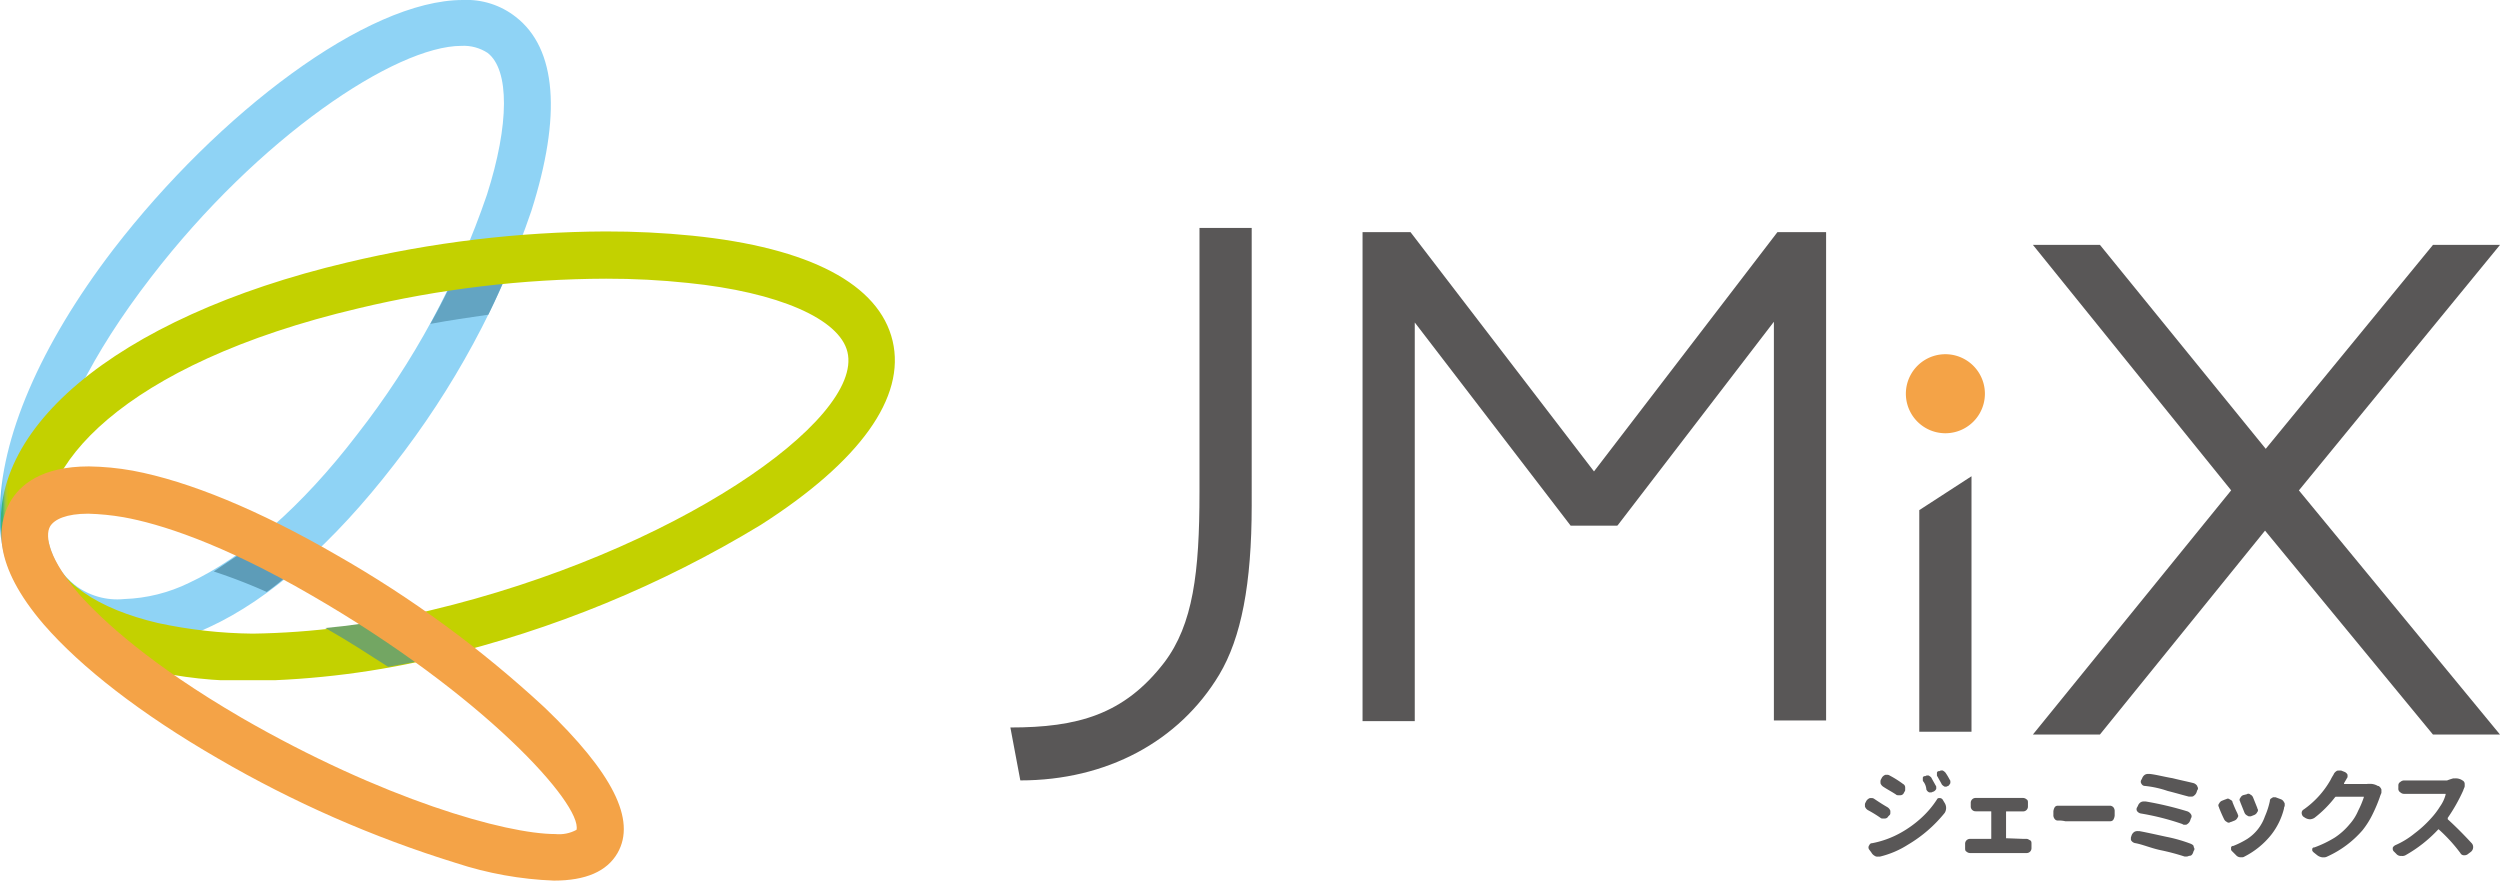
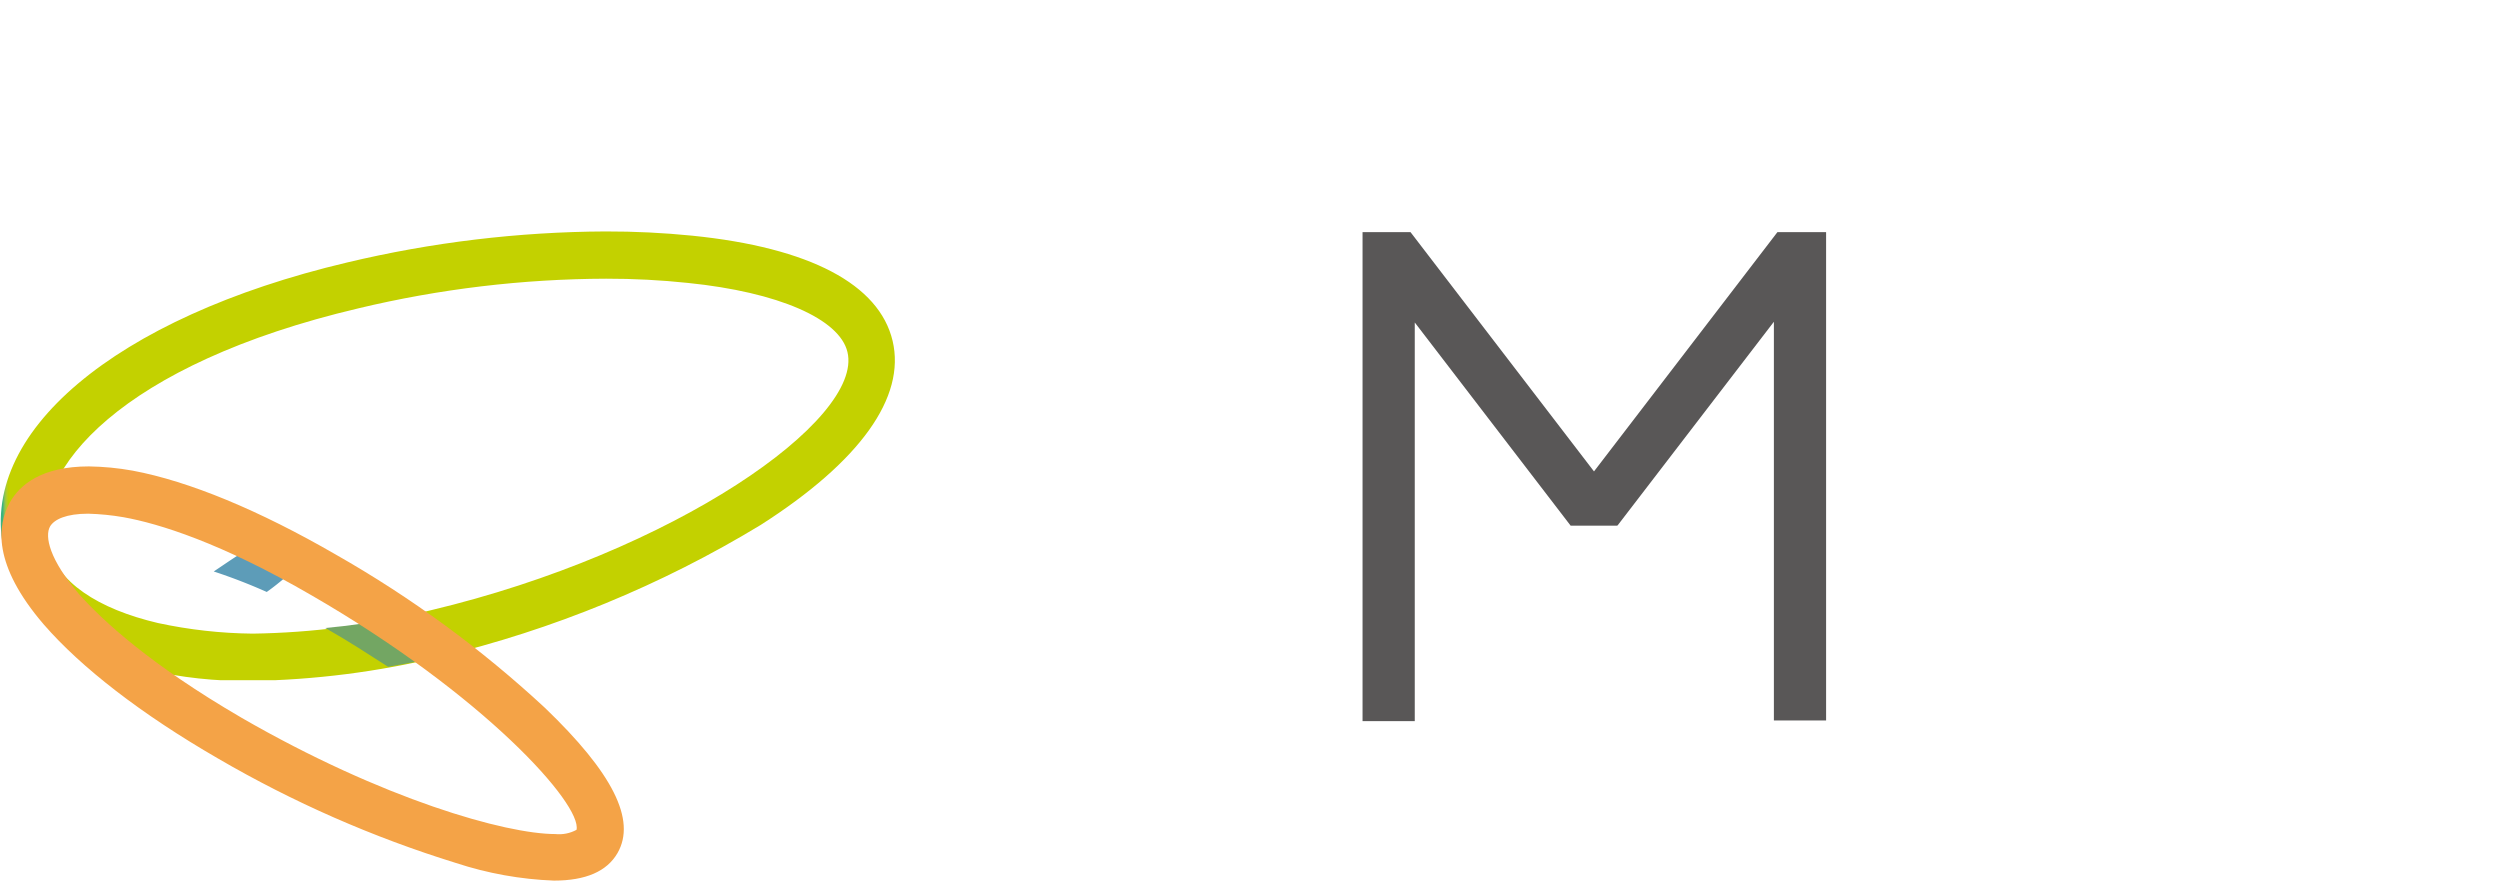
<svg xmlns="http://www.w3.org/2000/svg" id="main_logo" width="200.613" height="70.665" viewBox="0 0 200.613 70.665">
  <defs>
    <clipPath id="clip-path">
      <path id="パス_2" data-name="パス 2" d="M0,0H200.613V70.665H0Z" />
    </clipPath>
    <clipPath id="clip-path-4">
      <path id="パス_8" data-name="パス 8" d="M6,46.94c-3.964-3.058-3.624-12.061,6.115-24.687C20.78,10.985,31.765,3.68,37.031,3.68a3.513,3.513,0,0,1,2.1.566c1.755,1.359,1.755,5.719-.057,11.381A65.612,65.612,0,0,1,28.651,34.879c-4.417,5.775-9.116,9.852-13.476,11.891a12.81,12.81,0,0,1-5.209,1.3A5.586,5.586,0,0,1,6,46.94M9.116,19.988C3.171,27.745,0,35.276,0,41.108v.113A10.582,10.582,0,0,0,3.907,50a9.843,9.843,0,0,0,6.059,1.982,16.979,16.979,0,0,0,6.795-1.642c4.926-2.265,10.022-6.795,14.835-13.023A69.366,69.366,0,0,0,42.637,16.93c2.435-7.644,2.038-13.023-1.246-15.571A6.376,6.376,0,0,0,37.144,0C29.444,0,17.5,9.116,9.116,19.988" />
    </clipPath>
    <linearGradient id="linear-gradient" x1="0.268" y1="0.96" x2="0.273" y2="0.96" gradientUnits="objectBoundingBox">
      <stop offset="0" stop-color="#33b3e1" />
      <stop offset="0.197" stop-color="#60c0ea" />
      <stop offset="0.429" stop-color="#7bcbf1" />
      <stop offset="0.683" stop-color="#8ad1f4" />
      <stop offset="1" stop-color="#8fd3f5" />
    </linearGradient>
    <clipPath id="clip-path-7">
      <path id="パス_14" data-name="パス 14" d="M12.73,64.225c-4.813-1.132-8.154-3.284-8.89-6.4-1.359-5.889,6-14.382,24.97-18.855a86.582,86.582,0,0,1,19.874-2.378,61.391,61.391,0,0,1,6.568.34c7.248.736,12.174,2.888,12.8,5.549,1.3,5.436-13.929,16.081-33.464,20.724a62.18,62.18,0,0,1-14.269,1.869,37.864,37.864,0,0,1-7.587-.849M27.9,35.291C9.219,39.708-1.822,49.051.386,58.507c1.076,4.586,5.153,7.927,11.438,9.456a34.883,34.883,0,0,0,8.38.906,69.073,69.073,0,0,0,15.118-1.925A90.043,90.043,0,0,0,61.085,56.355c7.984-5.1,11.664-10.249,10.588-14.778S65.049,34.1,55.593,33.14a68.317,68.317,0,0,0-6.965-.34A91.238,91.238,0,0,0,27.9,35.291" transform="translate(-0.107 -32.8)" />
    </clipPath>
    <linearGradient id="linear-gradient-2" x1="0.025" y1="1.446" x2="0.033" y2="1.446" gradientUnits="objectBoundingBox">
      <stop offset="0" stop-color="#3bb47e" />
      <stop offset="0.076" stop-color="#5fb970" />
      <stop offset="0.233" stop-color="#8ac255" />
      <stop offset="0.397" stop-color="#a6c93a" />
      <stop offset="0.572" stop-color="#b7cd1c" />
      <stop offset="0.762" stop-color="#c0d000" />
      <stop offset="1" stop-color="#c3d100" />
    </linearGradient>
    <clipPath id="clip-path-9">
      <path id="パス_18" data-name="パス 18" d="M19.453,86.258c-7.3-4.247-11.1-7.757-13.023-9.909-2.378-2.774-2.775-4.643-2.322-5.436.34-.566,1.3-1.019,3.058-1.019A19.808,19.808,0,0,1,10,70.177c2.831.51,7.814,2.038,15.118,6.285,13.816,7.984,21.686,16.76,21.233,18.8a2.925,2.925,0,0,1-1.7.34c-3.964,0-13.816-2.774-25.2-9.343M.881,68.988C-.138,70.8-.535,73.971,3.6,78.783c3,3.454,7.814,7.191,13.986,10.758a91.732,91.732,0,0,0,19.082,8.38,28.613,28.613,0,0,0,7.871,1.416q3.822,0,5.1-2.208c1.529-2.661-.4-6.455-5.832-11.664A90.388,90.388,0,0,0,27.04,73.178c-6.172-3.567-11.777-5.889-16.307-6.738a21.427,21.427,0,0,0-3.511-.34c-3.794,0-5.549,1.472-6.342,2.888" transform="translate(-0.203 -66.1)" />
    </clipPath>
    <linearGradient id="linear-gradient-3" x1="0.187" y1="0.713" x2="0.194" y2="0.713" gradientUnits="objectBoundingBox">
      <stop offset="0" stop-color="#f18f43" />
      <stop offset="0.237" stop-color="#f39845" />
      <stop offset="0.583" stop-color="#f4a146" />
      <stop offset="1" stop-color="#f4a347" />
    </linearGradient>
  </defs>
  <g id="グループ_1" data-name="グループ 1" clip-path="url(#clip-path)">
    <path id="パス_1" data-name="パス 1" d="M211.672,52.1,196.95,32.9H193.1V72.139h4.19V40.148L209.8,56.455h3.737l.057-.057,12.514-16.307V72.083h4.19V32.9h-3.907L211.672,52.1Z" transform="translate(-83.762 -14.271)" fill="#595757" />
  </g>
  <g id="グループ_2" data-name="グループ 2" clip-path="url(#clip-path)">
-     <path id="パス_3" data-name="パス 3" d="M273.271,50.2a3.171,3.171,0,1,0,0,6.342,3.171,3.171,0,0,0,0-6.342" transform="translate(-117.163 -21.776)" fill="#f4a347" />
-   </g>
+     </g>
  <g id="グループ_3" data-name="グループ 3" clip-path="url(#clip-path)">
-     <path id="パス_5" data-name="パス 5" d="M216.13,72.728h4.19v-20.5l-4.19,2.718Zm30.463-19.365,16.137-19.7h-5.379l-13.42,16.364L230.625,33.659h-5.379l15.911,19.7L225.246,72.955h5.379l13.25-16.364,13.476,16.364h5.379Zm-102.6,23.272c6.908,0,12.74-3.114,15.967-8.493,1.755-2.944,2.6-7.248,2.6-13.589V32.3h-4.19V53.533c0,6.4-.51,10.588-2.831,13.646-3.227,4.19-6.965,5.209-12.344,5.209Z" transform="translate(-62.117 -14.011)" fill="#595757" />
-   </g>
+     </g>
  <g id="グループ_4" data-name="グループ 4" clip-path="url(#clip-path-4)">
-     <path id="パス_7" data-name="パス 7" d="M-45.9,8.725,2.625-39.8,51.207,8.725,2.625,57.307Z" transform="translate(19.91 17.264)" fill="url(#linear-gradient)" />
-   </g>
+     </g>
  <g id="グループ_5" data-name="グループ 5" clip-path="url(#clip-path)">
    <path id="パス_9" data-name="パス 9" d="M30.3,79a44.677,44.677,0,0,1,4.247,1.642c1.132-.793,1.982-1.642,3.227-2.548-1.359-.679-2.265-1.189-3.511-1.7-1.076.736-1.189.736-2.1,1.359-.453.283-1.359.906-1.869,1.246" transform="translate(-13.143 -33.14)" fill="#5d9cb8" />
  </g>
  <g id="グループ_6" data-name="グループ 6" clip-path="url(#clip-path)">
-     <path id="パス_11" data-name="パス 11" d="M61,42.256c1.529-.283,3.058-.51,4.643-.736.679-1.359,1.246-2.718,1.812-4.02-1.472.17-2.888.34-4.36.566-.623,1.416-1.3,2.774-2.1,4.19" transform="translate(-26.46 -16.267)" fill="#63a4c2" />
-   </g>
+     </g>
  <g id="グループ_7" data-name="グループ 7" transform="translate(0.06 18.572)" clip-path="url(#clip-path-7)">
    <path id="パス_13" data-name="パス 13" d="M-3.3,32.8H71.272V68.812H-3.3Z" transform="translate(1.371 -32.8)" fill="url(#linear-gradient-2)" />
  </g>
  <g id="グループ_8" data-name="グループ 8" clip-path="url(#clip-path)">
    <path id="パス_15" data-name="パス 15" d="M46.1,88.349c1.812,1.019,3.454,2.1,5.039,3.114,1.642-.283,3.4-.623,5.153-1.019-1.416-1.019-2.831-1.982-4.3-2.944-2.1.4-4.02.679-5.889.849" transform="translate(-19.997 -37.955)" fill="#73a663" />
  </g>
  <g id="グループ_9" data-name="グループ 9" transform="translate(0.115 37.427)" clip-path="url(#clip-path-9)">
    <path id="パス_17" data-name="パス 17" d="M.749,26.5,53.917,57.189,26.625,104.526-26.6,73.836Z" transform="translate(11.424 -48.922)" fill="url(#linear-gradient-3)" />
  </g>
  <g id="グループ_10" data-name="グループ 10" clip-path="url(#clip-path)">
-     <path id="パス_19" data-name="パス 19" d="M264.527,112.371a.565.565,0,0,1-.227-.283v-.113a.34.34,0,0,1,.057-.226l.057-.113a.565.565,0,0,1,.283-.226h.113a.34.34,0,0,1,.226.057c.34.226.68.453,1.076.679a.565.565,0,0,1,.227.283v.113c0,.113,0,.17-.057.226l-.113.113a.311.311,0,0,1-.283.17h-.113c-.113,0-.17,0-.227-.057a9.848,9.848,0,0,0-1.019-.623m.963,3.737h-.17a.34.34,0,0,1-.227-.057.682.682,0,0,1-.283-.283l-.17-.226a.283.283,0,0,1,0-.34c.057-.113.113-.17.227-.17a7.561,7.561,0,0,0,2.322-.849,8.691,8.691,0,0,0,1.642-1.189,7.484,7.484,0,0,0,1.246-1.472c.057-.113.113-.113.227-.113a.294.294,0,0,1,.226.113l.17.283a.75.75,0,0,1,0,.793,10.879,10.879,0,0,1-2.944,2.548,7.392,7.392,0,0,1-2.265.963m.283-5.606a.565.565,0,0,1-.227-.283v-.113a.34.34,0,0,1,.057-.226l.057-.113a.565.565,0,0,1,.283-.226h.113a.34.34,0,0,1,.226.057,8.214,8.214,0,0,1,1.076.679.311.311,0,0,1,.17.283v.113c0,.113,0,.17-.057.226l-.057.113a.311.311,0,0,1-.283.17h-.113c-.113,0-.17,0-.226-.057-.34-.226-.679-.4-1.019-.623m3.227-.4a.208.208,0,0,1-.057-.17v-.113a.15.15,0,0,1,.17-.17c.057,0,.113-.057.17-.057h.113a.781.781,0,0,1,.227.17c.113.226.226.4.34.623a.208.208,0,0,1,.057.17v.113a.442.442,0,0,1-.226.226c-.057,0-.113.057-.17.057h-.17a.442.442,0,0,1-.226-.226,1.187,1.187,0,0,0-.227-.623m1.132-.4a.208.208,0,0,1-.057-.17v-.113a.15.15,0,0,1,.17-.17c.057,0,.113-.057.17-.057h.113a.781.781,0,0,1,.227.17,4.988,4.988,0,0,1,.34.566.208.208,0,0,1,.057.17v.113a.781.781,0,0,1-.17.226c-.057,0-.113.057-.17.057H270.7a.782.782,0,0,1-.226-.17c-.113-.226-.226-.4-.34-.623m5.379,4.926h0l1.529.057h.226c.113,0,.17.057.283.113s.113.17.113.283v.34a.387.387,0,0,1-.4.4h-4.53a.433.433,0,0,1-.283-.113c-.113-.057-.113-.17-.113-.283v-.34a.387.387,0,0,1,.4-.4h1.642c.057,0,.057,0,.057-.057v-2.1c0-.057,0-.057-.057-.057H273.19a.387.387,0,0,1-.4-.4V111.8a.387.387,0,0,1,.4-.4h3.794a.433.433,0,0,1,.283.113c.113.057.113.17.113.283v.283a.387.387,0,0,1-.4.4h-1.3c-.057,0-.057,0-.057.057v2.1Zm4.247-1.416h0a.294.294,0,0,1-.226-.113.479.479,0,0,1-.113-.34v-.283a.8.8,0,0,1,.113-.34.294.294,0,0,1,.226-.113H284a.429.429,0,0,1,.226.113.479.479,0,0,1,.113.34v.34a.8.8,0,0,1-.113.34.294.294,0,0,1-.226.113h-3.624a2.322,2.322,0,0,0-.623-.057m6.228,1.812a.481.481,0,0,1-.283-.17.208.208,0,0,1-.057-.17v-.113l.057-.17a.565.565,0,0,1,.226-.283.51.51,0,0,1,.283-.057h.113c.623.113,1.359.283,2.152.453a12.094,12.094,0,0,1,1.982.566c.113.057.226.113.226.226,0,.057.057.113.057.17a.208.208,0,0,1-.057.17l-.057.17c-.057.113-.113.226-.283.226-.057,0-.113.057-.226.057h-.17a18.071,18.071,0,0,0-1.925-.51c-.793-.17-1.416-.453-2.038-.566m.453-2.378a.482.482,0,0,1-.283-.17.283.283,0,0,1,0-.34l.057-.113a.565.565,0,0,1,.227-.283.51.51,0,0,1,.283-.057h.113a26.658,26.658,0,0,1,3.341.793.565.565,0,0,1,.283.226.283.283,0,0,1,0,.34l-.057.17a.565.565,0,0,1-.226.283c-.057.057-.113.057-.227.057a.208.208,0,0,1-.17-.057,20.421,20.421,0,0,0-3.341-.849m.34-2.208a.311.311,0,0,1-.283-.17.283.283,0,0,1,0-.34l.057-.113a.565.565,0,0,1,.227-.283.51.51,0,0,1,.283-.057h.113c.51.057,1.132.226,1.812.34.679.17,1.246.283,1.7.4a.565.565,0,0,1,.283.226c0,.057.057.113.057.17a.208.208,0,0,1-.057.17l-.057.17a.565.565,0,0,1-.227.283c-.057.057-.113.057-.226.057h-.17c-.453-.113-1.019-.283-1.7-.453a8.089,8.089,0,0,0-1.812-.4m5.945,1.755c0-.057-.057-.113-.057-.17a.208.208,0,0,1,.057-.17.442.442,0,0,1,.226-.226l.283-.113c.057,0,.113-.057.17-.057a.208.208,0,0,1,.17.057c.113.057.226.113.226.226.113.283.226.566.4.906,0,.057.057.113.057.17a.208.208,0,0,1-.057.17.442.442,0,0,1-.227.226l-.283.113c-.057,0-.113.057-.17.057a.208.208,0,0,1-.17-.057.442.442,0,0,1-.227-.226c-.17-.34-.283-.623-.4-.906m4.077-.566c0-.113.057-.17.17-.226a.208.208,0,0,1,.17-.057h.113l.453.17a.442.442,0,0,1,.226.226.208.208,0,0,1,.057.17v.113c0,.057-.057.113-.057.226a5.572,5.572,0,0,1-1.019,2.1,6.526,6.526,0,0,1-2.152,1.755.34.34,0,0,1-.226.057h-.113a.489.489,0,0,1-.34-.17l-.34-.34a.208.208,0,0,1-.057-.17v-.057a.15.15,0,0,1,.17-.17,7.046,7.046,0,0,0,1.132-.566,3.54,3.54,0,0,0,1.416-1.812,6.28,6.28,0,0,0,.4-1.246m-2.378.113c0-.057-.057-.113-.057-.17a.208.208,0,0,1,.057-.17.442.442,0,0,1,.227-.226l.227-.057c.057,0,.113-.057.17-.057a.208.208,0,0,1,.17.057.442.442,0,0,1,.227.226l.34.849c0,.057.057.113.057.17a.208.208,0,0,1-.057.17.442.442,0,0,1-.227.226l-.283.113h-.113a.208.208,0,0,1-.17-.057.442.442,0,0,1-.227-.226l-.34-.849m10.192-1.472h.17a1.208,1.208,0,0,1,.679.17h.057a.565.565,0,0,1,.227.283v.17a.34.34,0,0,1-.057.226c0,.057-.057.113-.057.17a11.8,11.8,0,0,1-.566,1.359,6.815,6.815,0,0,1-.849,1.359,8.216,8.216,0,0,1-2.831,2.1.511.511,0,0,1-.283.057h-.113a.845.845,0,0,1-.4-.17l-.283-.226c-.057-.057-.113-.113-.113-.17v-.057a.15.15,0,0,1,.17-.17,8.875,8.875,0,0,0,1.642-.793A5.388,5.388,0,0,0,303.2,113.5a3.9,3.9,0,0,0,.679-1.076,7.46,7.46,0,0,0,.453-1.076V111.3h-2.208c-.057,0-.057,0-.113.057a9.015,9.015,0,0,1-1.642,1.642.8.8,0,0,1-.34.113.819.819,0,0,1-.4-.113l-.17-.113a.433.433,0,0,1-.113-.283.311.311,0,0,1,.17-.283,7.29,7.29,0,0,0,2.152-2.378,3.246,3.246,0,0,1,.227-.4.565.565,0,0,1,.226-.283c.057-.057.113-.057.226-.057h.17l.283.113a.442.442,0,0,1,.227.226v.113a.208.208,0,0,1-.057.17c-.057.113-.17.283-.226.4v.057h1.869m6.908-.453h.17a.956.956,0,0,1,.566.17.311.311,0,0,1,.17.283v.113a.34.34,0,0,1-.057.226c0,.057-.057.113-.057.17a13.918,13.918,0,0,1-1.246,2.208v.113c.623.566,1.246,1.189,1.925,1.925a.433.433,0,0,1,.113.283v.057a.49.49,0,0,1-.17.34l-.227.17a.433.433,0,0,1-.283.113h-.057a.311.311,0,0,1-.283-.17,12.689,12.689,0,0,0-1.7-1.869c-.057-.057-.057-.057-.113,0a10.864,10.864,0,0,1-2.6,2.038.51.51,0,0,1-.283.057h-.113a.489.489,0,0,1-.34-.17l-.17-.17a.294.294,0,0,1-.113-.226v-.057c0-.113.113-.17.17-.226a6.6,6.6,0,0,0,1.585-.963,9.046,9.046,0,0,0,1.3-1.189,6.182,6.182,0,0,0,.736-.963,2.913,2.913,0,0,0,.453-.963v-.057h-3.341a.433.433,0,0,1-.283-.113.342.342,0,0,1-.17-.34v-.226a.311.311,0,0,1,.17-.283.432.432,0,0,1,.283-.113h3.454a5.218,5.218,0,0,1,.51-.17" transform="translate(-114.647 -47.368)" fill="#595757" />
-   </g>
+     </g>
</svg>